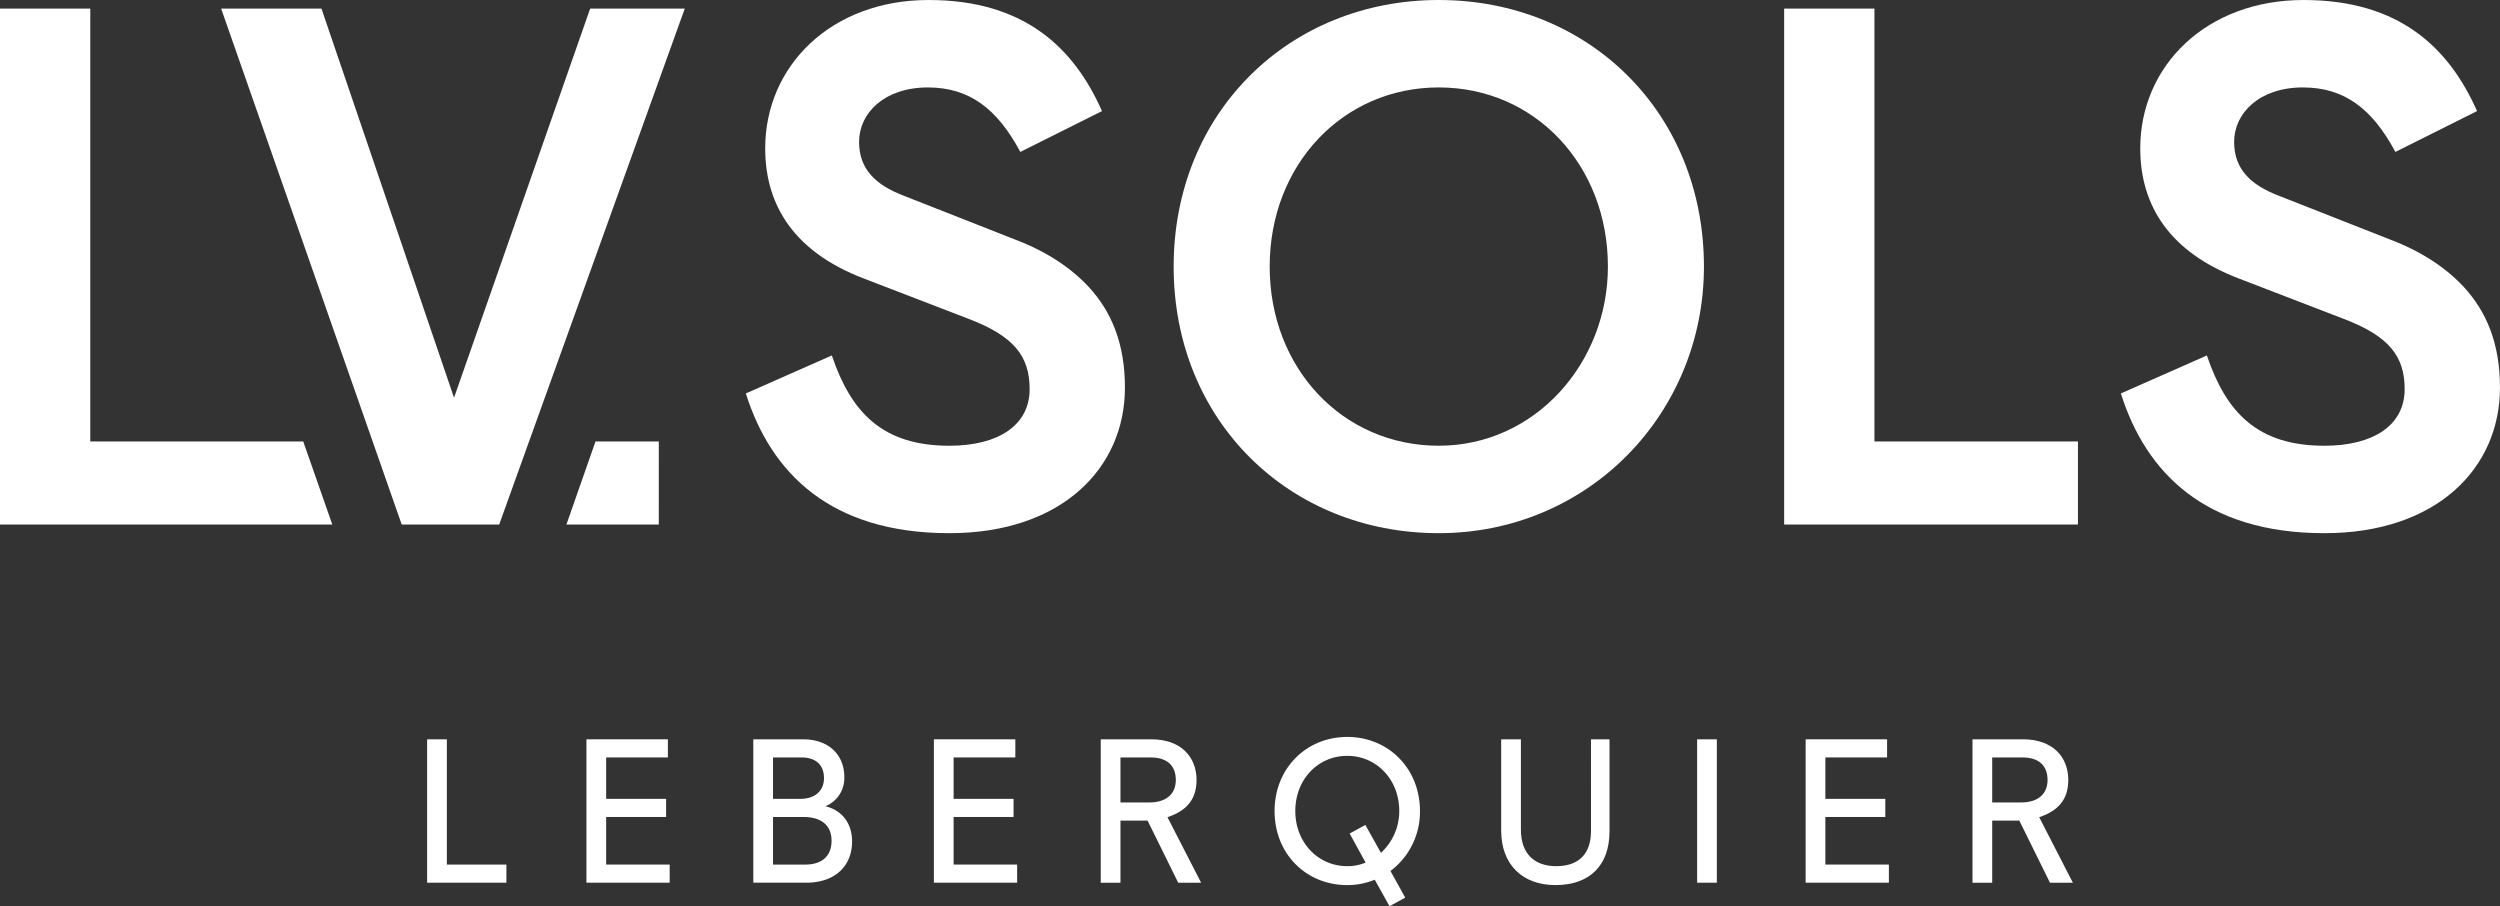
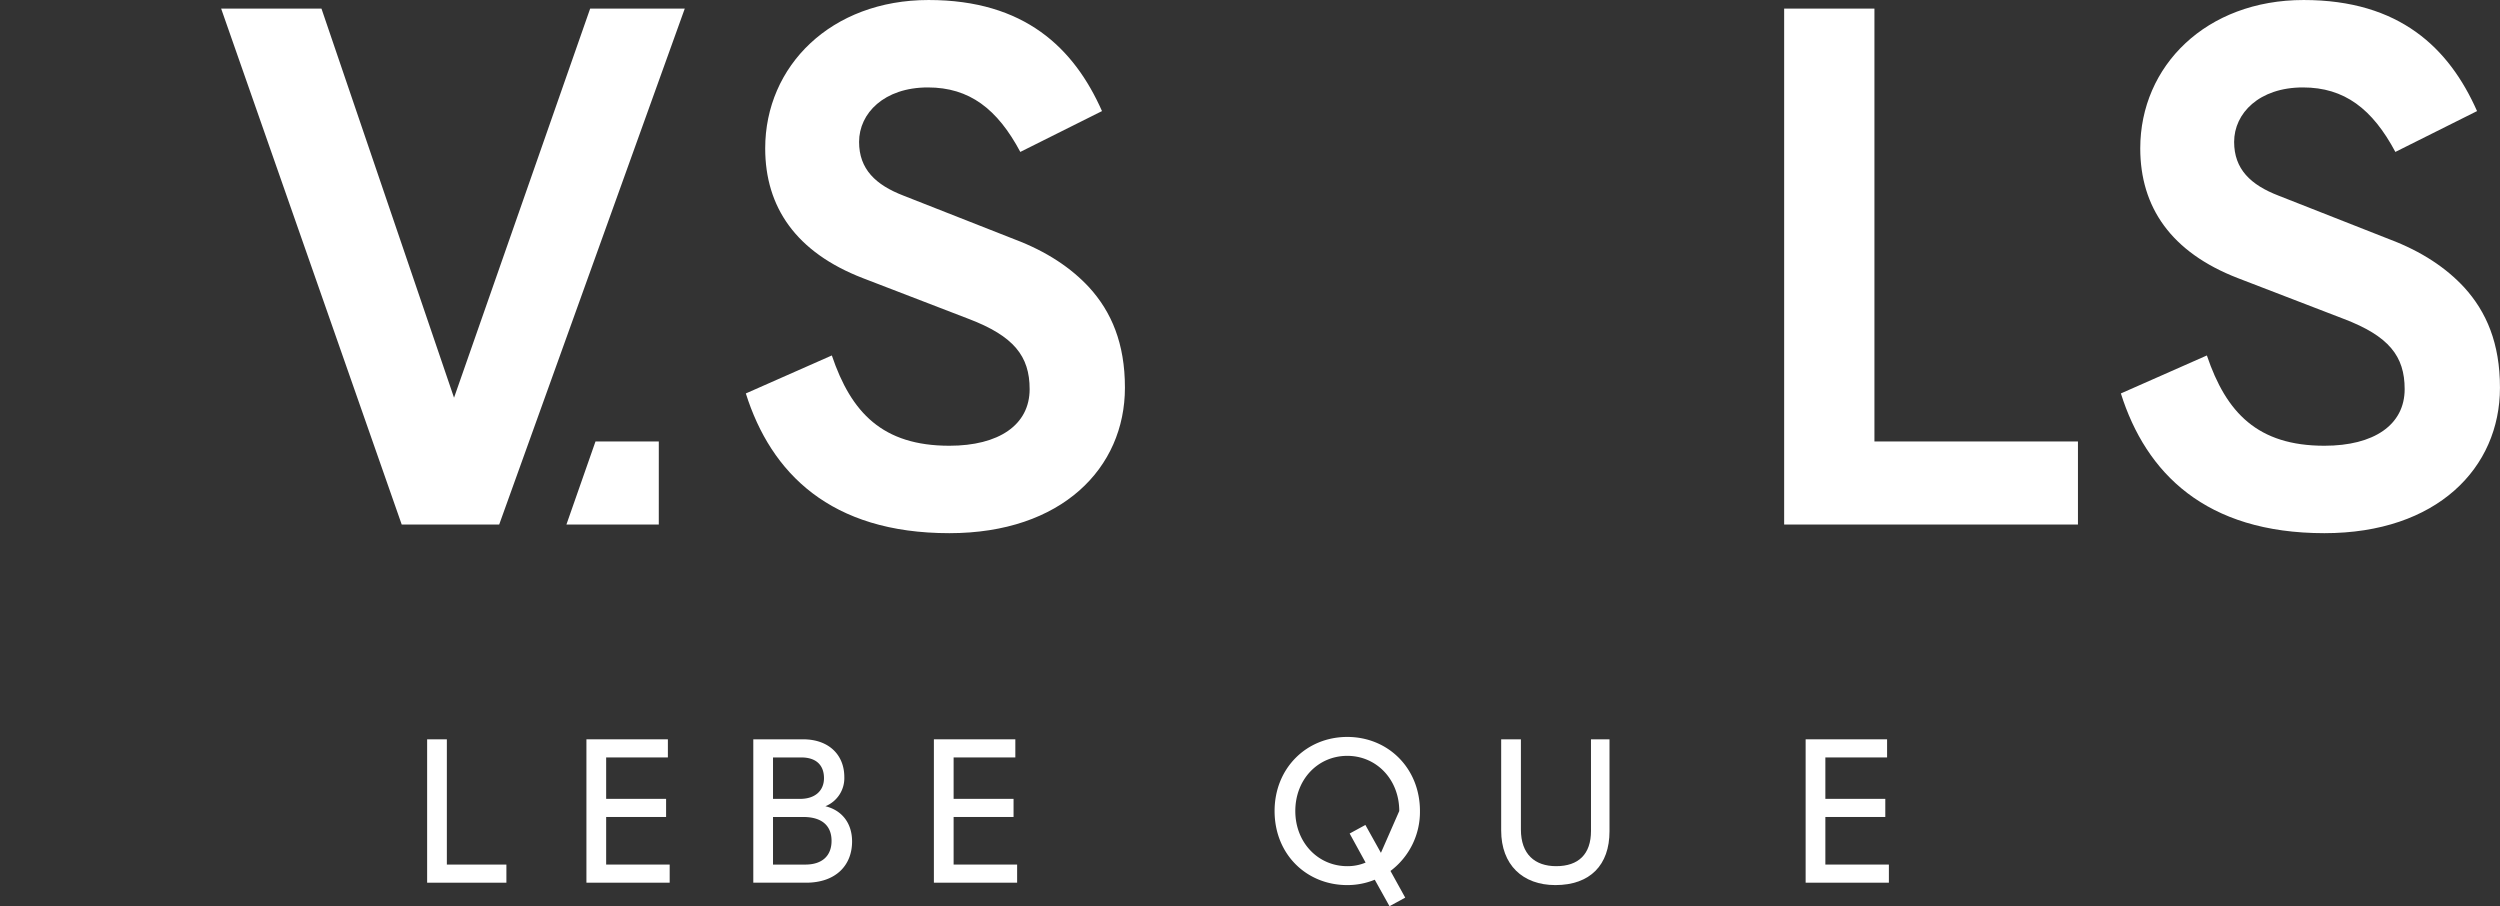
<svg xmlns="http://www.w3.org/2000/svg" width="689.698" height="250" viewBox="0 0 689.698 250">
  <rect x="0" y="0" width="689.698" height="250" fill="#333333" stroke="none" />
  <g id="PEINTURES-LEBERQUIER-logo-LVSOLS" transform="translate(-1458.561 -521.371)">
    <path id="Tracé_98" data-name="Tracé 98" d="M1506.919,595.66h-5.438v39.554h21.867v-5h-16.429Z" transform="translate(74.918 129.675)" fill="#fff" />
    <path id="Tracé_99" data-name="Tracé 99" d="M1522.929,617.083h16.536v-5h-16.536V600.657h17.028v-5h-22.47v39.554h22.966v-5h-17.524Z" transform="translate(102.858 129.675)" fill="#fff" />
    <path id="Tracé_100" data-name="Tracé 100" d="M1554.143,614.12a8.346,8.346,0,0,0,5.22-8.078c0-5.988-4.177-10.384-11.373-10.384h-13.736v39.556h14.561c8.184,0,12.692-4.78,12.692-11.372C1561.506,618.568,1558.483,615.163,1554.143,614.12Zm-14.449-13.461h7.8c4.177,0,6.263,2.2,6.263,5.714s-2.524,5.713-6.538,5.713h-7.526Zm8.9,29.556h-8.9V617.086h8.351c5.218,0,7.8,2.471,7.8,6.591C1555.845,627.689,1553.373,630.215,1548.593,630.215Z" transform="translate(132.125 129.675)" fill="#fff" />
    <path id="Tracé_101" data-name="Tracé 101" d="M1557.841,617.083h16.537v-5h-16.537V600.657h17.029v-5H1552.4v39.554h22.965v-5h-17.524Z" transform="translate(163.801 129.675)" fill="#fff" />
-     <path id="Tracé_102" data-name="Tracé 102" d="M1595.593,606.867c0-6.428-4.395-11.208-12.418-11.208h-14.008v39.556h5.437v-17.14h7.474l8.459,17.14h6.317l-9.282-18.074C1593.009,615.326,1595.593,612.086,1595.593,606.867Zm-20.989,6.208V600.659h8.351c4.562,0,6.922,2.307,6.922,6.208,0,3.736-2.469,6.208-7.306,6.208Z" transform="translate(193.069 129.675)" fill="#fff" />
-     <path id="Tracé_103" data-name="Tracé 103" d="M1626.737,615.856c0-11.813-8.788-20.437-20.053-20.437s-20.051,8.624-20.051,20.437c0,11.922,8.788,20.436,20.051,20.436a19.863,19.863,0,0,0,7.584-1.482l4.065,7.306,4.341-2.361-4.068-7.361A20.377,20.377,0,0,0,1626.737,615.856Zm-10.767,11.538-4.286-7.693-4.341,2.364,4.4,8.02a12.775,12.775,0,0,1-5.056.988c-8.074,0-14.337-6.537-14.337-15.216,0-8.736,6.263-15.218,14.337-15.218s14.34,6.537,14.34,15.218A15.574,15.574,0,0,1,1615.971,627.394Z" transform="translate(223.56 129.256)" fill="#fff" />
+     <path id="Tracé_103" data-name="Tracé 103" d="M1626.737,615.856c0-11.813-8.788-20.437-20.053-20.437s-20.051,8.624-20.051,20.437c0,11.922,8.788,20.436,20.051,20.436a19.863,19.863,0,0,0,7.584-1.482l4.065,7.306,4.341-2.361-4.068-7.361A20.377,20.377,0,0,0,1626.737,615.856Zm-10.767,11.538-4.286-7.693-4.341,2.364,4.4,8.02a12.775,12.775,0,0,1-5.056.988c-8.074,0-14.337-6.537-14.337-15.216,0-8.736,6.263-15.218,14.337-15.218s14.34,6.537,14.34,15.218Z" transform="translate(223.56 129.256)" fill="#fff" />
    <path id="Tracé_104" data-name="Tracé 104" d="M1634.18,620.929c0,6.43-3.459,9.725-9.612,9.725-5.878,0-9.725-3.294-9.725-10.109V595.659H1609.4v25.16c0,9.451,5.933,15.054,14.945,15.054,9.612,0,14.94-5.548,14.94-14.831V595.659h-5.109Z" transform="translate(263.304 129.675)" fill="#fff" />
-     <rect id="Rectangle_18" data-name="Rectangle 18" width="5.441" height="39.555" transform="translate(1926.76 725.335)" fill="#fff" />
    <path id="Tracé_105" data-name="Tracé 105" d="M1645.436,617.083h16.535v-5h-16.535V600.657h17.028v-5h-22.47v39.554h22.967v-5h-17.525Z" transform="translate(316.704 129.675)" fill="#fff" />
-     <path id="Tracé_106" data-name="Tracé 106" d="M1683.187,606.867c0-6.428-4.4-11.208-12.415-11.208h-14.01v39.556h5.438v-17.14h7.471l8.461,17.14h6.318l-9.285-18.074C1680.605,615.326,1683.187,612.086,1683.187,606.867Zm-20.987,6.208V600.659h8.353c4.56,0,6.917,2.307,6.917,6.208,0,3.736-2.47,6.208-7.3,6.208Z" transform="translate(345.97 129.675)" fill="#fff" />
    <path id="Tracé_107" data-name="Tracé 107" d="M1628.209,600.649c-4.943-5.34-11.665-9.886-20.563-13.247L1577,575.344c-7.71-2.966-12.26-7.315-12.26-14.829,0-7.906,6.922-15.024,18.98-15.024,11.468,0,19.181,5.931,25.5,17.792l22.537-11.265c-7.709-17.4-21.354-30.646-47.841-30.646-26.888,0-45.075,18.19-45.075,40.926,0,16.21,8.5,28.664,26.886,35.783l29.259,11.265c12.453,4.748,16.807,10.285,16.807,19.376,0,9.886-8.508,15.619-22.145,15.619-18.386,0-27.084-9.093-32.424-24.91l-23.726,10.48c6.922,21.942,23.332,38.55,56.149,38.55,31.039,0,48.435-17.992,48.435-40.131C1638.091,616.068,1634.336,607.37,1628.209,600.649Z" transform="translate(130.823 0)" fill="#fff" />
-     <path id="Tracé_108" data-name="Tracé 108" d="M1649.637,521.371c-41.318,0-73.145,31.039-73.145,73.546s31.826,73.543,73.145,73.543,73.151-33.018,73.151-73.543C1722.788,552.41,1690.958,521.371,1649.637,521.371Zm0,122.969c-26.491,0-46.654-21.353-46.654-49.423s20.163-49.426,46.654-49.426,46.658,21.353,46.658,49.426C1696.295,621.6,1676.133,644.34,1649.637,644.34Z" transform="translate(205.855 0)" fill="#fff" />
    <path id="Tracé_109" data-name="Tracé 109" d="M1662.743,522.235h-24.907V664.578h81.054V641.646h-56.146Z" transform="translate(312.935 1.508)" fill="#fff" />
    <path id="Tracé_110" data-name="Tracé 110" d="M1766.374,600.649c-4.944-5.34-11.663-9.886-20.562-13.247l-30.646-12.058c-7.707-2.966-12.257-7.315-12.257-14.829,0-7.906,6.921-15.024,18.981-15.024,11.465,0,19.177,5.931,25.5,17.792l22.535-11.265c-7.707-17.4-21.351-30.646-47.839-30.646-26.888,0-45.075,18.19-45.075,40.926,0,16.21,8.5,28.664,26.887,35.783l29.257,11.265c12.455,4.748,16.8,10.285,16.8,19.376,0,9.886-8.5,15.619-22.14,15.619-18.39,0-27.087-9.093-32.424-24.91l-23.726,10.48c6.921,21.942,23.333,38.55,56.149,38.55,31.036,0,48.434-17.992,48.434-40.131C1776.257,616.068,1772.5,607.37,1766.374,600.649Z" transform="translate(372.002 0)" fill="#fff" />
-     <path id="Tracé_111" data-name="Tracé 111" d="M1483.47,641.646V522.235h-24.908V664.578h91.678l-8.027-22.932Z" transform="translate(0 1.508)" fill="#fff" />
    <path id="Tracé_112" data-name="Tracé 112" d="M1545.032,629.585l-36.572-107.35h-27.677L1530.6,664.578h26.887l51.2-142.343h-26.1Z" transform="translate(38.787 1.508)" fill="#fff" />
    <path id="Tracé_113" data-name="Tracé 113" d="M1540.962,565.727H1523.5l-8.027,22.932h25.485Z" transform="translate(99.349 77.426)" fill="#fff" />
  </g>
</svg>